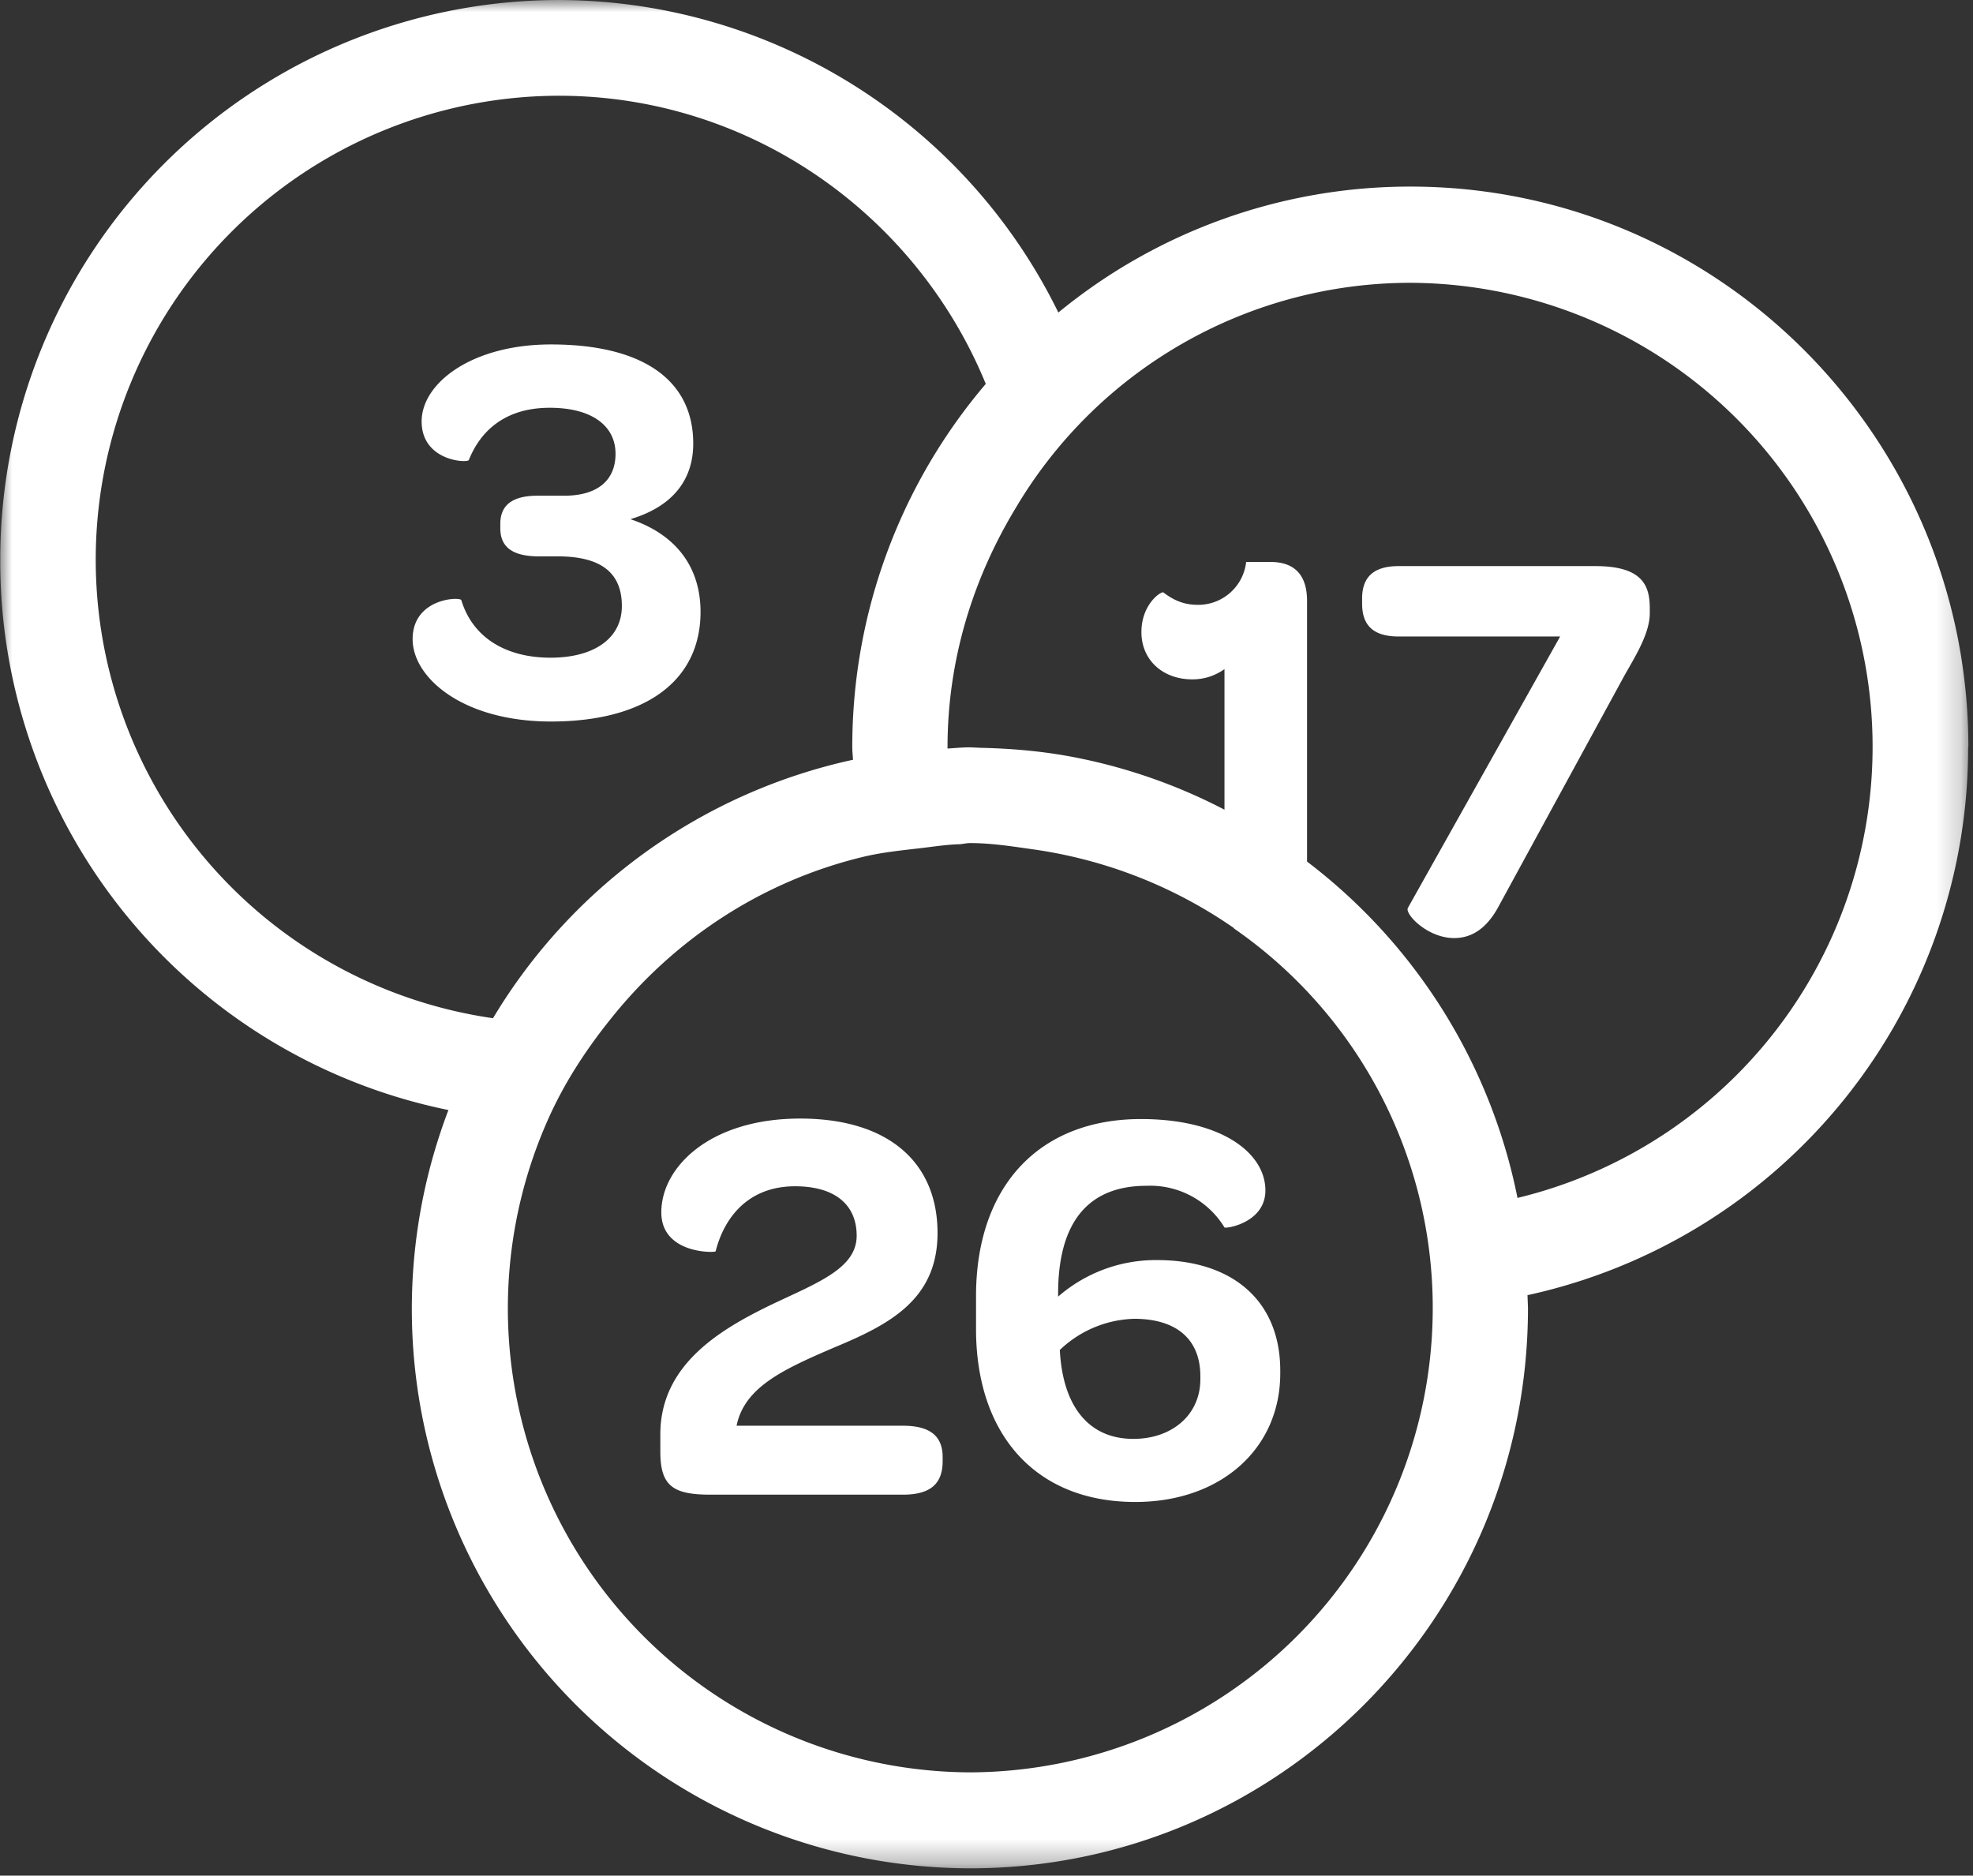
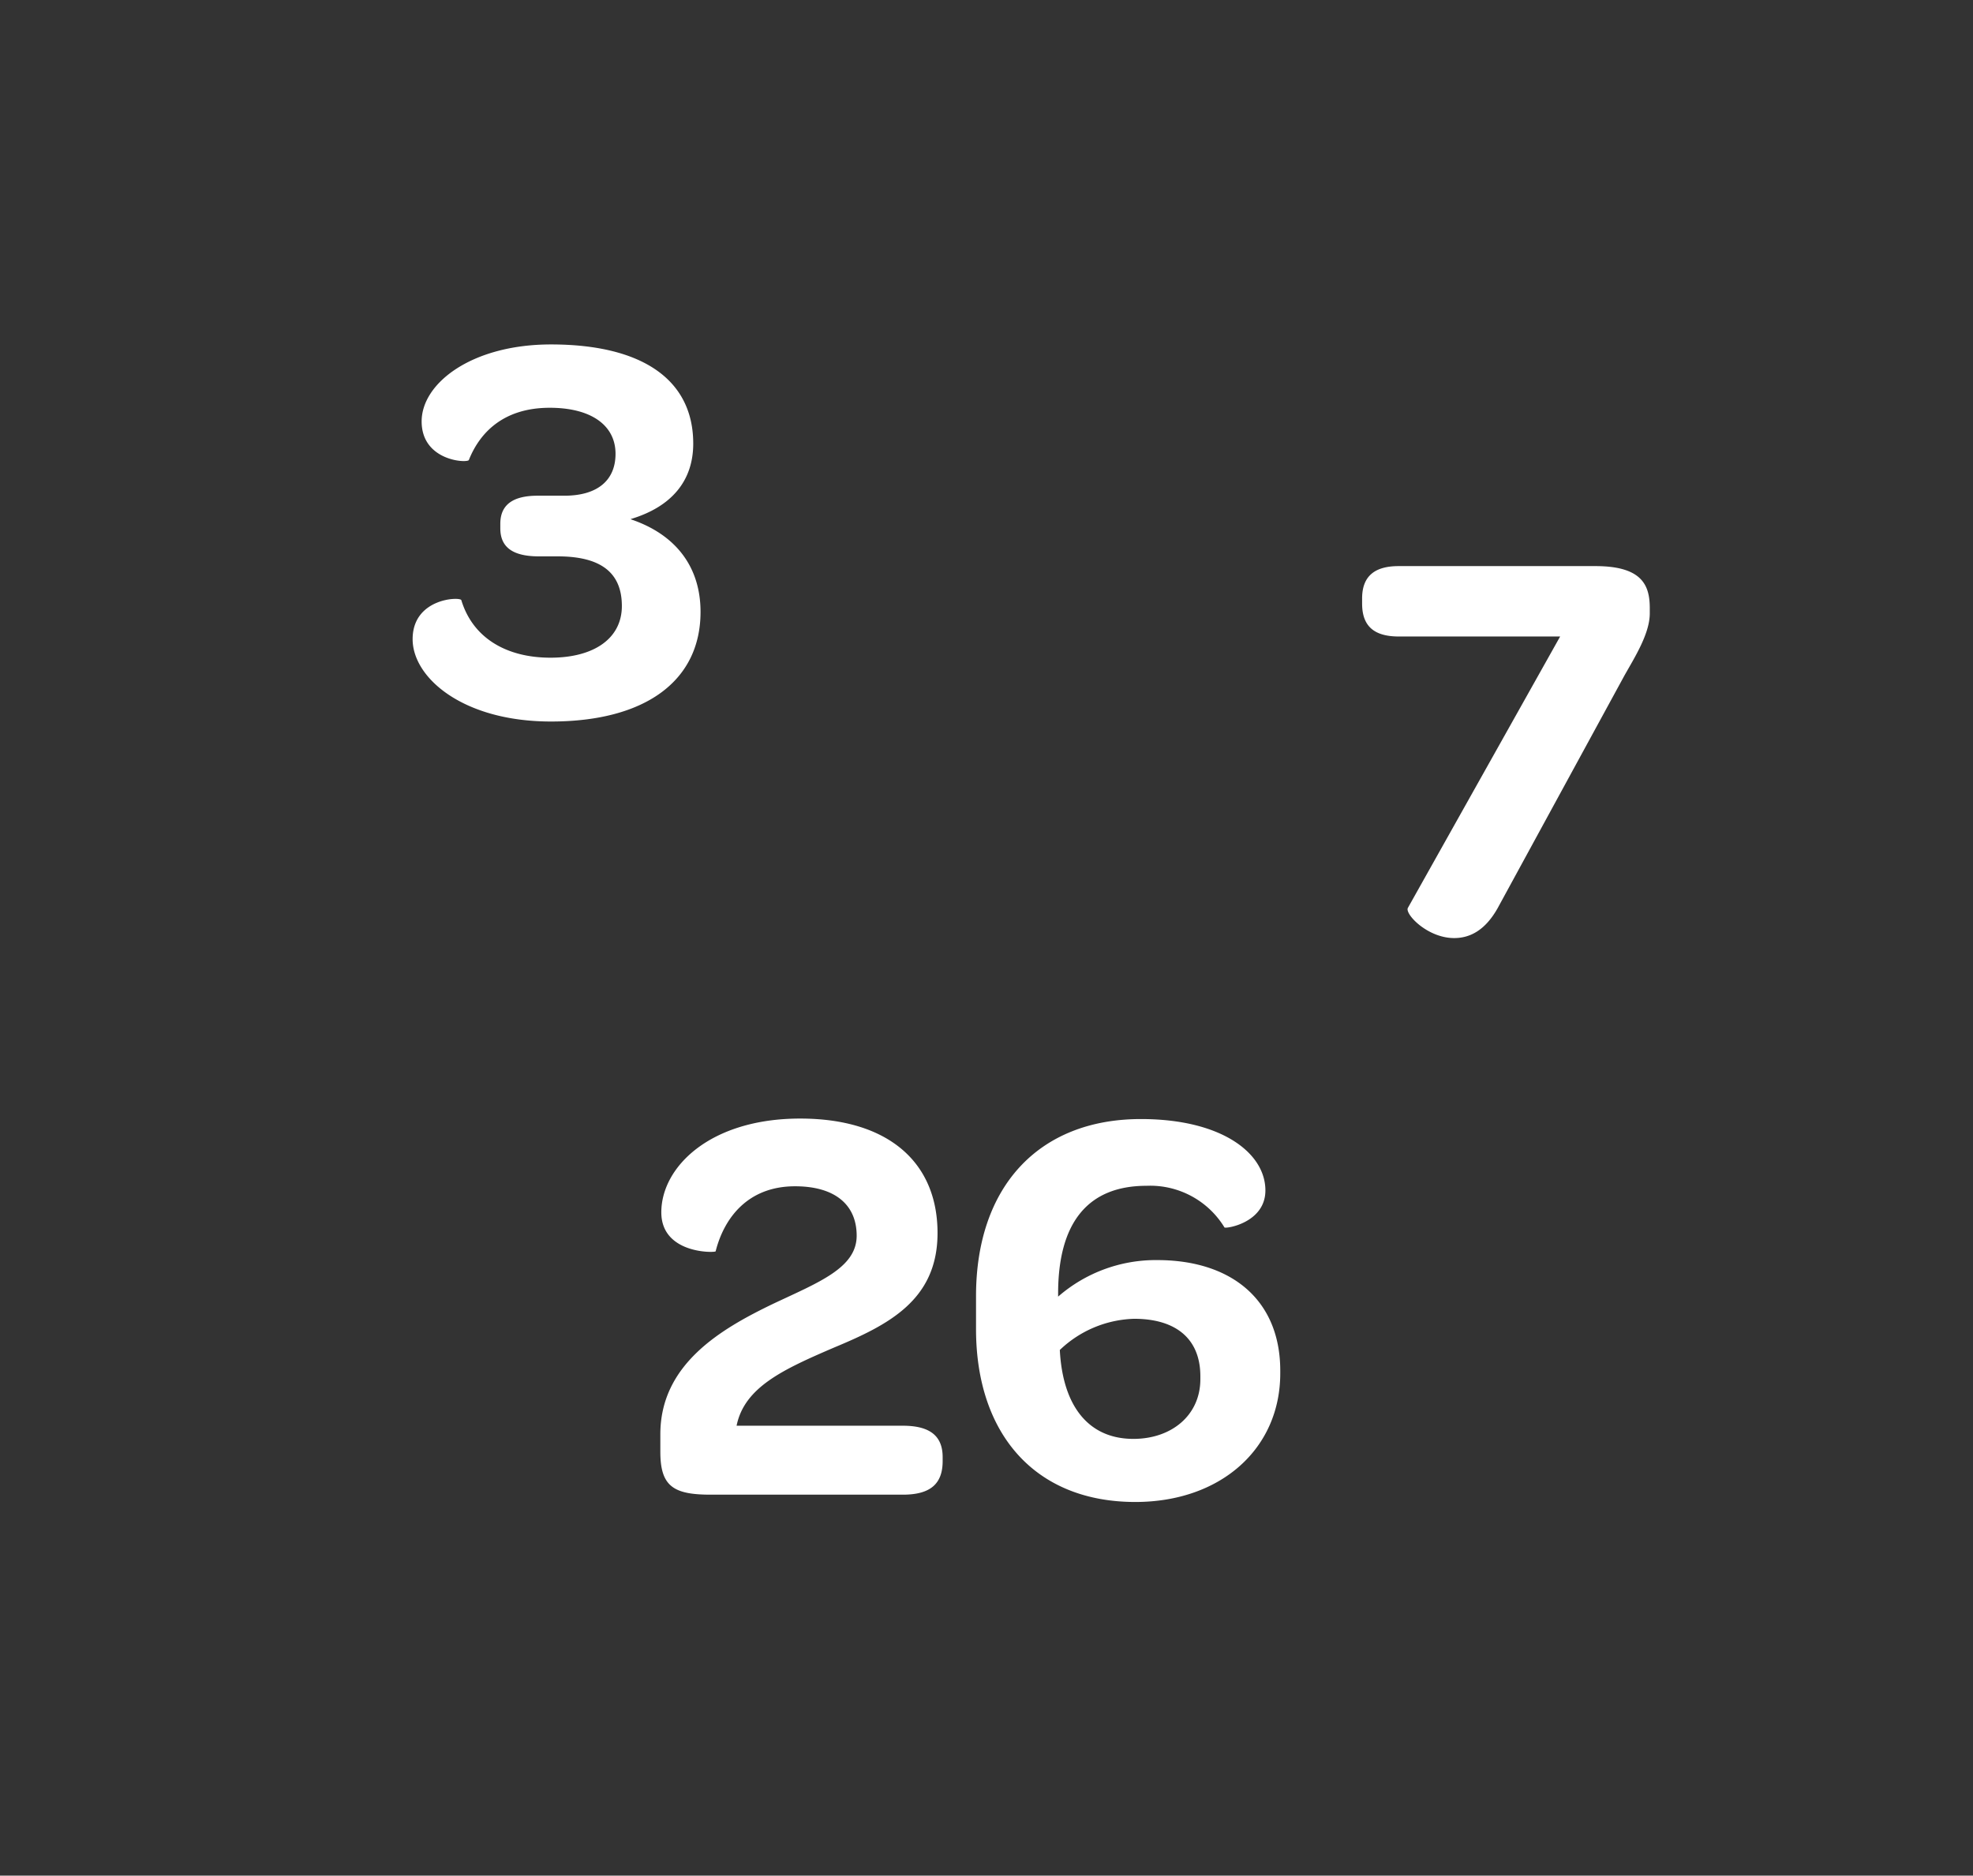
<svg xmlns="http://www.w3.org/2000/svg" xmlns:xlink="http://www.w3.org/1999/xlink" width="81" height="77">
  <rect width="100%" height="100%" fill="#333333" stroke="none" />
  <defs>
-     <path id="a" d="M80.8 0v76.7H0V0h80.8z" />
-   </defs>
+     </defs>
  <g fill="none" fill-rule="evenodd">
-     <path d="m50.68 38.13-.05-.04.05.04" fill="#666" />
    <mask id="b" fill="#fff">
      <use xlink:href="#a" />
    </mask>
    <path d="M62.3 49.18a23.01 23.01 0 0 0-8.64-13.81v-10.7c0-1.05-.5-1.6-1.5-1.6h-1a1.98 1.98 0 0 1-1.98 1.76c-.58 0-1-.19-1.42-.51-.1-.05-.9.49-.9 1.63s.87 1.94 2.09 1.94c.48 0 .92-.14 1.32-.42v5.77a22.64 22.64 0 0 0-5.95-2.11c-1.31-.27-2.67-.4-4.06-.43l-.43-.02c-.31 0-.62.03-.93.05v-.05c0-3.6 1.05-6.93 2.79-9.81a18.84 18.84 0 0 1 16.2-9.26 19.05 19.05 0 0 1 4.4 37.57M39.83 72.76A19.05 19.05 0 0 1 22.48 46c.66-1.5 1.55-2.87 2.56-4.13 2.6-3.28 6.2-5.68 10.38-6.69.74-.18 1.5-.26 2.28-.35.54-.06 1.08-.15 1.63-.17.17 0 .33-.05.5-.05.91 0 1.8.15 2.67.27 3 .44 5.76 1.56 8.13 3.2l.05.05a18.94 18.94 0 0 1 8.14 15.5v.06a19.06 19.06 0 0 1-19 19.07M3.93 23a19.05 19.05 0 0 1 19-19.07c7.9 0 14.7 4.9 17.54 11.83a22.97 22.97 0 0 0-5.48 14.9c0 .19.02.35.03.53A22.9 22.9 0 0 0 20.24 41.8 19.02 19.02 0 0 1 3.93 23m76.88 7.67c0-12.7-10.26-23.01-22.91-23.01a22.74 22.74 0 0 0-14.45 5.17A22.89 22.89 0 0 0 22.9 0 22.96 22.96 0 0 0 .01 23a22.99 22.99 0 0 0 18.4 22.57A22.96 22.96 0 0 0 39.82 76.7c12.66 0 22.91-10.3 22.91-23.01l-.02-.52a22.99 22.99 0 0 0 18.09-22.5" fill="#FFF" mask="url(#b)" />
    <path d="M30.24 58.53h6.83c1.17 0 1.63.47 1.63 1.29v.16c0 .88-.44 1.38-1.63 1.38h-7.9c-1.53 0-2.06-.35-2.06-1.76v-.72c0-2.87 2.48-4.32 4.62-5.35 1.86-.88 3.44-1.47 3.44-2.8 0-1.28-.9-2.03-2.53-2.03-1.93 0-2.91 1.29-3.26 2.67 0 .06-2.23.13-2.23-1.6 0-1.86 2-3.85 5.7-3.85 3.6 0 5.64 1.78 5.64 4.7 0 2.77-2.04 3.78-4.27 4.71-2.07.89-3.66 1.62-3.98 3.2m13.27-3.11c.12 2.32 1.19 3.65 3.02 3.65 1.58 0 2.75-.98 2.75-2.45v-.12c0-1.52-.98-2.36-2.72-2.36a4.6 4.6 0 0 0-3.05 1.28m-.07-2.3v.11a6.1 6.1 0 0 1 4.07-1.5c3.05 0 5.05 1.64 5.05 4.54v.11c0 3.1-2.45 5.28-5.95 5.28-4.14 0-6.54-2.82-6.54-7.1v-1.35c0-4.5 2.58-7.27 6.77-7.27 3.32 0 5.11 1.4 5.11 2.93 0 1.33-1.62 1.58-1.68 1.52a3.57 3.57 0 0 0-3.2-1.71c-2.4 0-3.63 1.5-3.63 4.43M25.9 21.32c1.84.62 2.86 1.95 2.86 3.8 0 2.82-2.25 4.5-6.14 4.5-3.62 0-5.68-1.8-5.68-3.38 0-1.7 1.97-1.75 2-1.6.47 1.55 1.85 2.36 3.66 2.36 1.8 0 2.93-.8 2.93-2.12 0-1.38-.87-2.04-2.64-2.04h-.77c-1.13 0-1.58-.42-1.58-1.15v-.19c0-.78.52-1.15 1.53-1.15h1.1c1.37 0 2.1-.64 2.1-1.72 0-1.17-1-1.89-2.7-1.89-1.92 0-2.88 1.04-3.32 2.14-.02.14-1.94.07-1.94-1.58 0-1.57 2.06-3.16 5.31-3.16 3.75 0 5.84 1.45 5.84 4.07 0 1.54-.9 2.6-2.57 3.1m30.03 3.26c0-.93.53-1.33 1.5-1.33h8.08c1.95 0 2.23.82 2.23 1.73v.21c0 .84-.63 1.82-1.05 2.57l-5.2 9.54c-.52.92-1.15 1.22-1.78 1.22-1.11 0-2.04-1-1.9-1.24l6.25-11.14h-6.62c-.98 0-1.51-.39-1.51-1.35v-.2z" fill="#FFF" />
  </g>
</svg>